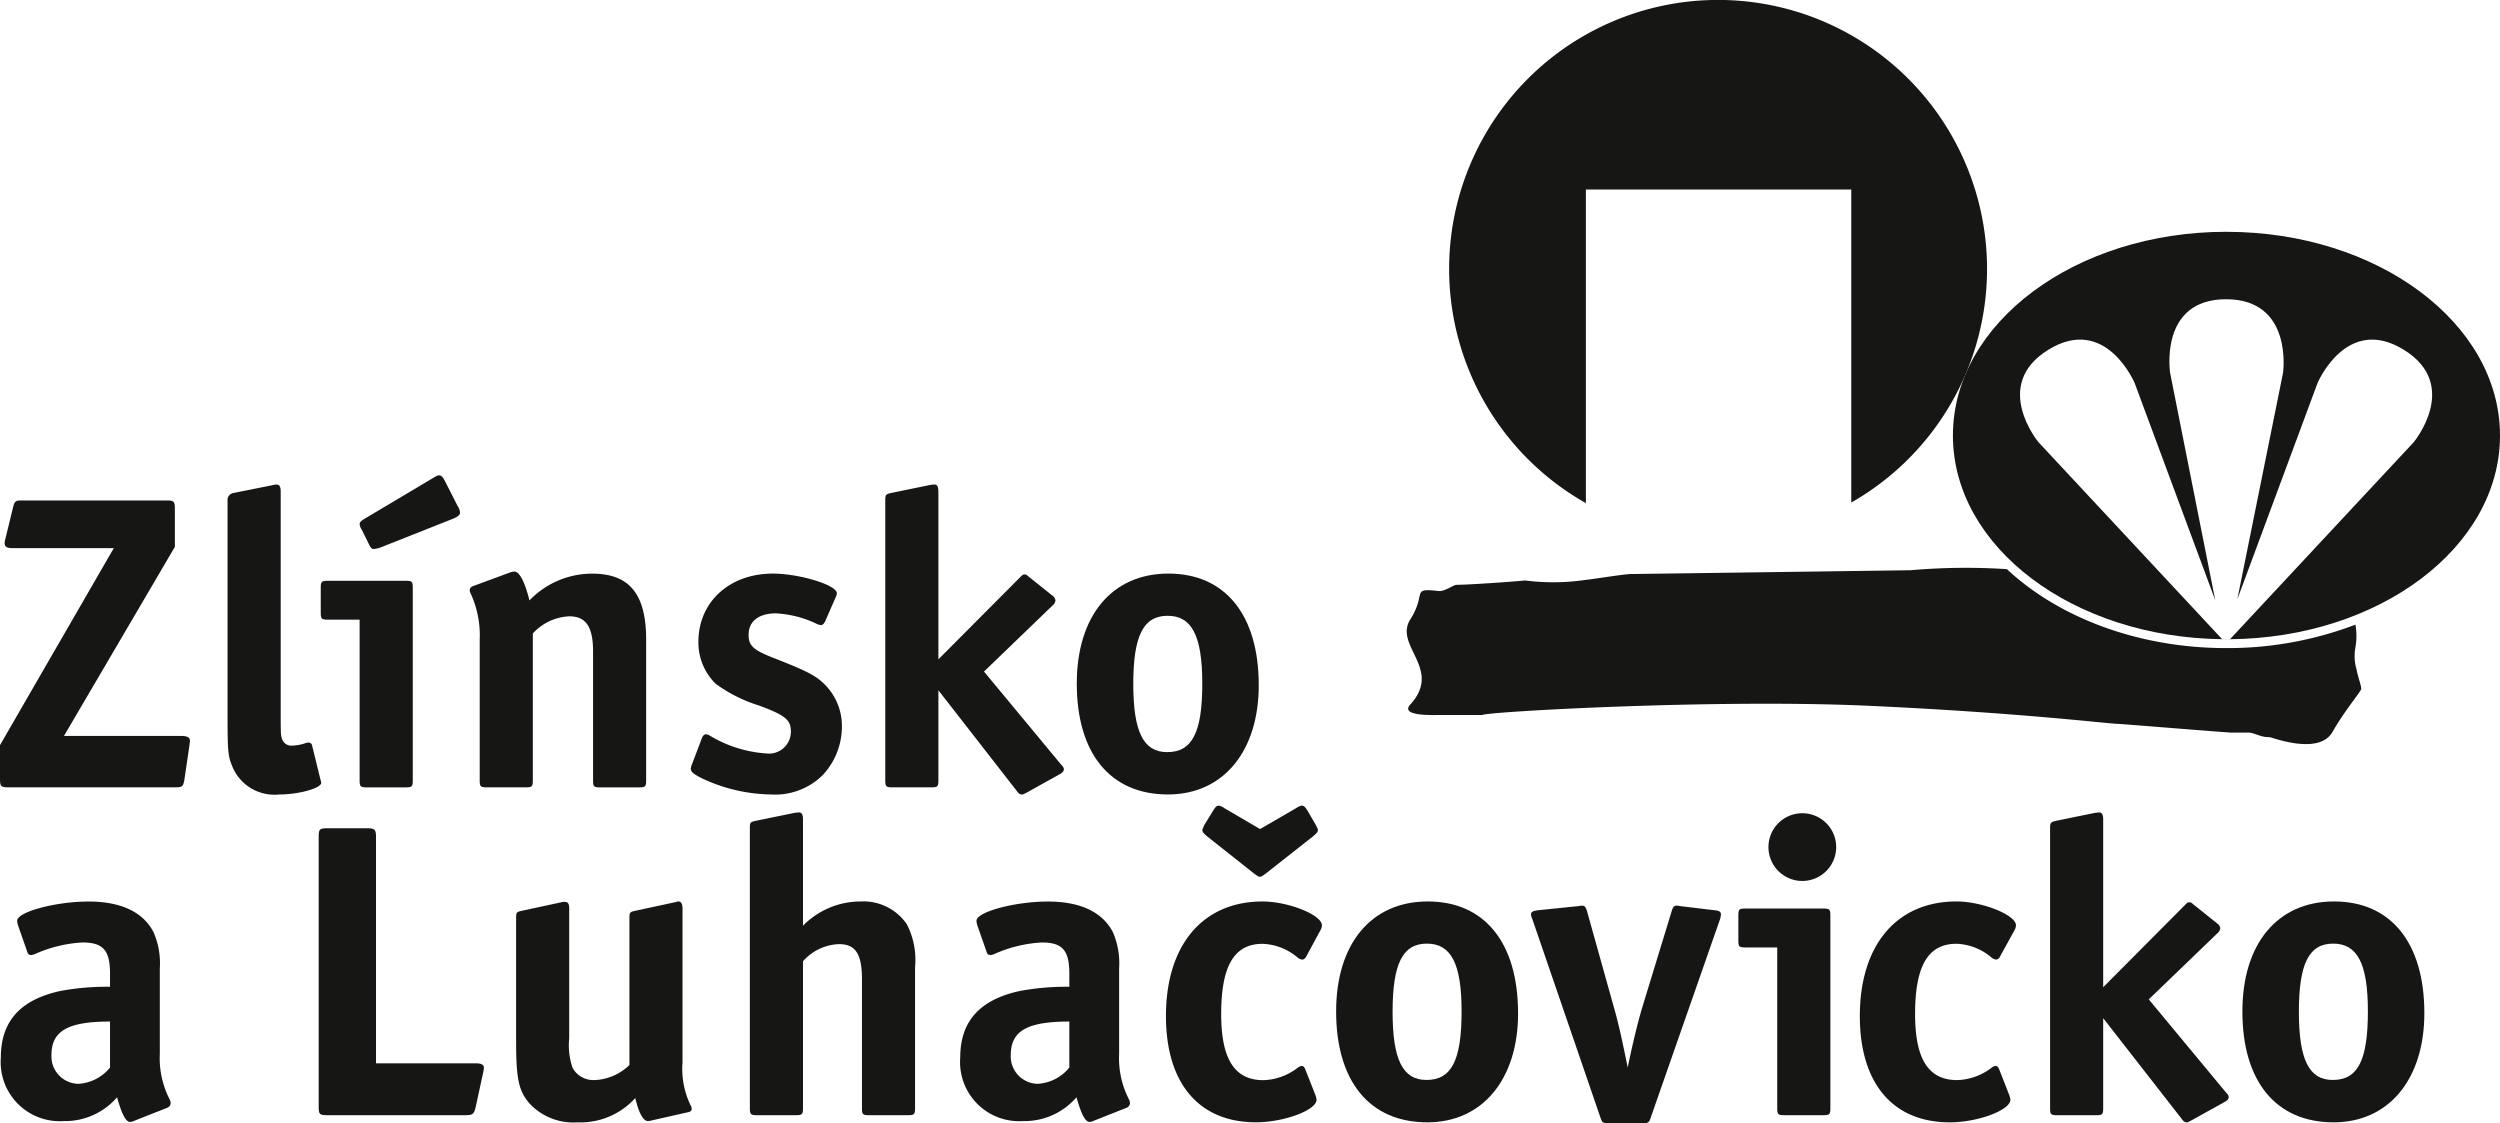
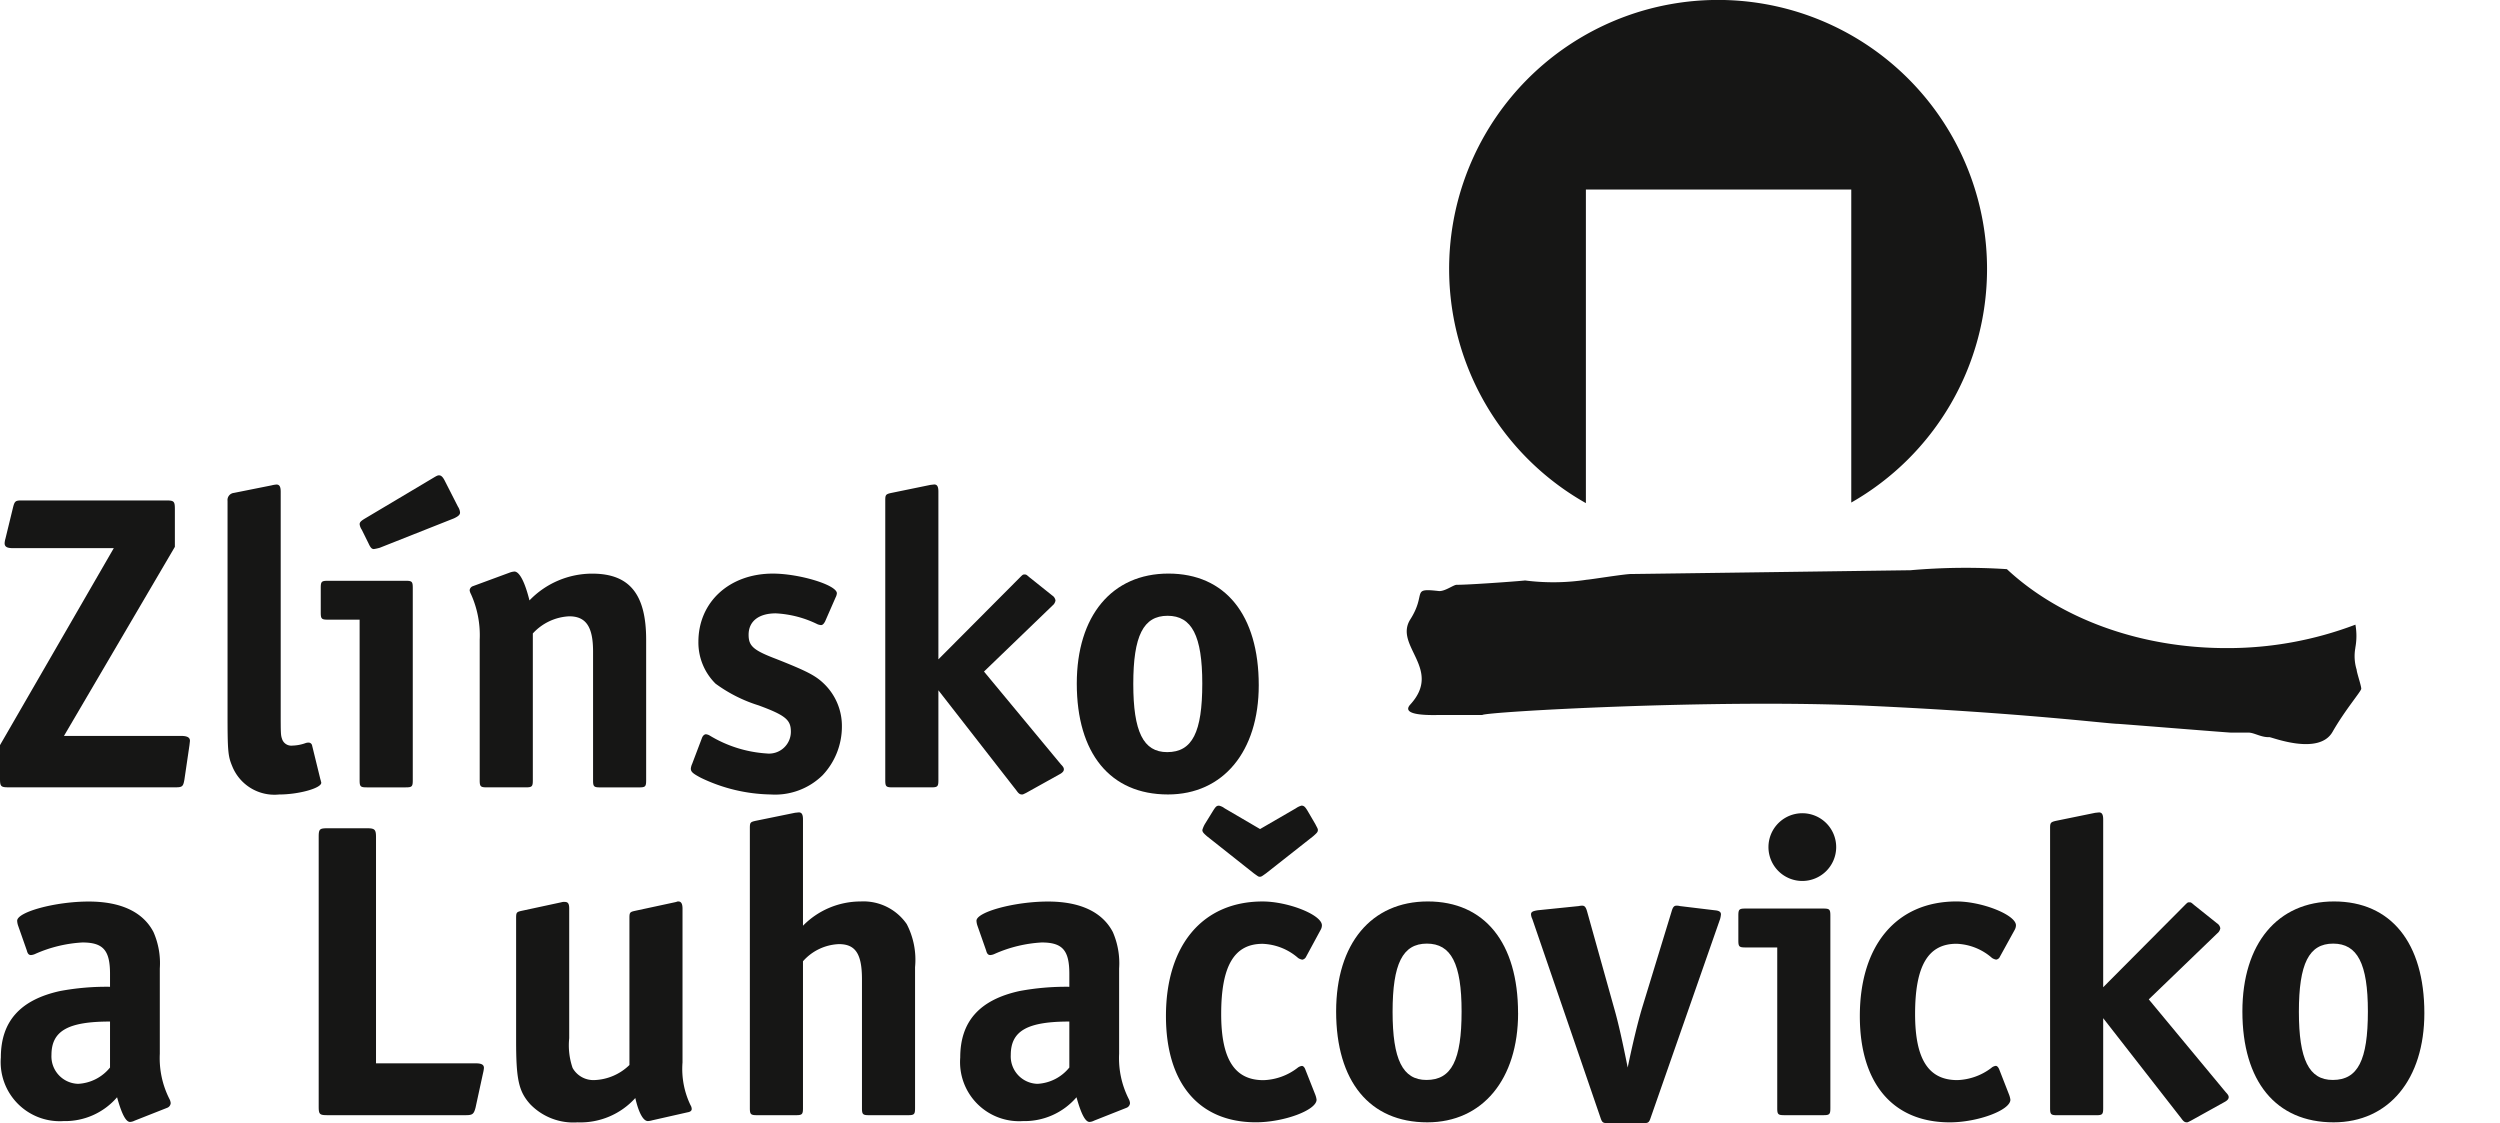
<svg xmlns="http://www.w3.org/2000/svg" id="Group_347" data-name="Group 347" width="193.871" height="87.1" viewBox="0 0 193.871 87.1">
  <defs>
    <clipPath id="clip-path">
      <rect id="Rectangle_217" data-name="Rectangle 217" width="193.871" height="87.1" fill="none" />
    </clipPath>
  </defs>
  <g id="Group_346" data-name="Group 346" transform="translate(0 0)" clip-path="url(#clip-path)">
    <path id="Path_1745" data-name="Path 1745" d="M82.52,20.856a20.857,20.857,0,1,0-31.109,18.16V14.7h20.58V38.971A20.841,20.841,0,0,0,82.52,20.856" transform="translate(71.572 0)" fill="#161615" />
-     <path id="Path_1746" data-name="Path 1746" d="M76.2,6.527c-11.715,0-21.211,7.078-21.211,15.8,0,8.645,9.319,15.662,20.878,15.794L61.627,22.847s-3.688-4.428.766-7.174,6.692,2.591,6.692,2.591L75.334,35.1l-3.5-17.628s-.89-5.717,4.343-5.714,4.412,5.714,4.412,5.714L77.044,35.028l6.218-16.763s2.239-5.337,6.692-2.591.766,7.174.766,7.174L76.477,38.123c11.586-.107,20.938-7.133,20.938-15.794,0-8.725-9.5-15.8-21.211-15.8m0,31.6h0m.27,0,0-.008c-.088,0-.176.008-.262.008h.259m-.6,0c.058,0,.19,0,.317,0-.107,0-.212-.008-.322-.008Z" transform="translate(96.456 11.448)" fill="#161615" />
    <path id="Path_1747" data-name="Path 1747" d="M113.176,22.2a4.961,4.961,0,0,0,.008-1.793,27.871,27.871,0,0,1-10,1.818c-6.835,0-13-2.363-17.028-6.122a49.213,49.213,0,0,0-7.491.085c-.245,0-21.228.292-21.665.292-.487,0-3.228.443-3.426.443a17.2,17.2,0,0,1-4.8.055c.289,0-4.131.339-5.293.339-.24,0-.923.534-1.388.482-2.2-.245-.9.149-2.2,2.2s2.525,3.834,0,6.6c-.837.917,1.741.815,2.225.815h3.357c.193-.242,18.008-1.261,29.927-.716s18.655,1.4,19.338,1.4c.193,0,8.551.68,8.793.68h1.36c.438,0,.989.383,1.622.353.2,0,3.831,1.451,4.894-.408.978-1.713,2.228-3.153,2.228-3.346,0-.242-.355-1.27-.355-1.465a3.567,3.567,0,0,1-.1-1.716" transform="translate(69.475 28.034)" fill="#161615" fill-rule="evenodd" />
    <path id="Path_1748" data-name="Path 1748" d="M8.824,17.791H1.008c-.454,0-.65-.1-.65-.388a1.689,1.689,0,0,1,.066-.358l.584-2.4c.129-.52.2-.554.713-.554H12.878c.617,0,.683.063.683.683v2.916l-8.6,14.662h9.083c.487,0,.713.129.683.421l-.033.292-.391,2.66c-.094.551-.16.614-.713.614H.683c-.617,0-.683-.063-.683-.68V33.067Z" transform="translate(0 24.717)" fill="#161615" />
    <path id="Path_1749" data-name="Path 1749" d="M9.814,13.71a2.321,2.321,0,0,1,.388-.066c.229,0,.328.162.328.554V31.1c0,1.977,0,1.977.127,2.335a.753.753,0,0,0,.779.454,3.245,3.245,0,0,0,1.038-.2.716.716,0,0,1,.226-.033.277.277,0,0,1,.259.2l.65,2.655a.329.329,0,0,1,.033.132.313.313,0,0,1,.033.129c0,.421-1.752.909-3.277.909a3.525,3.525,0,0,1-3.632-2.206c-.325-.779-.358-1.17-.358-4.087V14.911a.553.553,0,0,1,.487-.617Z" transform="translate(11.238 23.931)" fill="#161615" />
    <path id="Path_1750" data-name="Path 1750" d="M9.586,24.575c-.49,0-.554-.066-.554-.551V22.111c0-.487.063-.551.554-.551h6.031c.487,0,.551.063.551.551V37.032c0,.485-.063.548-.551.548H12.6c-.487,0-.554-.063-.554-.548V24.575ZM13.606,19a3.707,3.707,0,0,1-.454.1c-.162,0-.259-.1-.421-.452L12.213,17.6a.981.981,0,0,1-.165-.421c0-.162.1-.259.424-.454l5.288-3.148c.322-.193.355-.193.452-.193.162,0,.295.129.454.452l1.008,1.98a.929.929,0,0,1,.16.454c0,.162-.129.292-.485.454Z" transform="translate(15.842 23.479)" fill="#161615" />
    <path id="Path_1751" data-name="Path 1751" d="M16.371,16.16a1.4,1.4,0,0,1,.322-.066c.391,0,.812.81,1.168,2.239a6.75,6.75,0,0,1,4.866-2.076c2.889,0,4.183,1.586,4.183,5.125v10.9c0,.487-.063.551-.548.551H23.344c-.485,0-.551-.063-.551-.551V22.29c0-1.914-.551-2.724-1.848-2.724a4.079,4.079,0,0,0-2.823,1.33V32.279c0,.487-.063.551-.551.551H14.556c-.487,0-.554-.063-.554-.551v-10.9a7.739,7.739,0,0,0-.68-3.539.875.875,0,0,1-.1-.289.374.374,0,0,1,.259-.325Z" transform="translate(23.198 28.228)" fill="#161615" />
    <path id="Path_1752" data-name="Path 1752" d="M20.3,28.933c.066-.2.193-.322.325-.322a.706.706,0,0,1,.289.1A9.716,9.716,0,0,0,25.324,30.1a1.694,1.694,0,0,0,1.884-1.685c0-.909-.391-1.267-2.5-2.043a11.332,11.332,0,0,1-3.341-1.685,4.487,4.487,0,0,1-1.33-3.247c0-3.079,2.4-5.288,5.775-5.288,2.043,0,4.963.879,4.963,1.526a.842.842,0,0,1-.1.325l-.81,1.851c-.1.193-.2.292-.322.292a1.075,1.075,0,0,1-.262-.063,8.252,8.252,0,0,0-3.241-.848c-1.333,0-2.11.62-2.11,1.658,0,.873.358,1.2,2.14,1.878,2.305.912,3.016,1.267,3.663,1.881a4.547,4.547,0,0,1,1.432,3.376,5.5,5.5,0,0,1-1.5,3.762,5.258,5.258,0,0,1-4.021,1.49,12.917,12.917,0,0,1-5.417-1.294c-.614-.328-.777-.457-.777-.716a1.149,1.149,0,0,1,.1-.358Z" transform="translate(34.123 28.33)" fill="#161615" />
    <path id="Path_1753" data-name="Path 1753" d="M35.341,20.879c.259-.259.259-.259.388-.259s.129,0,.391.226l1.752,1.4a.551.551,0,0,1,.256.388.616.616,0,0,1-.226.388l-5.318,5.125,5.968,7.2c.2.2.226.292.226.388,0,.129-.1.259-.355.391l-2.564,1.427c-.259.127-.259.127-.322.127-.162,0-.262-.063-.421-.289L29.048,29.6v6.973c0,.487-.063.554-.554.554H25.482c-.49,0-.554-.066-.554-.554v-21.7c0-.424.033-.487.487-.581l3.016-.62.292-.033c.229,0,.325.162.325.554V27.2Z" transform="translate(43.723 23.931)" fill="#161615" />
    <path id="Path_1754" data-name="Path 1754" d="M44.432,24.811c0,5.125-2.757,8.466-7.039,8.466-4.475,0-7.072-3.178-7.072-8.6,0-5.252,2.726-8.529,7.105-8.529,4.412,0,7.006,3.211,7.006,8.658m-9.73-.1c0,3.7.777,5.288,2.627,5.288,1.947,0,2.724-1.526,2.724-5.321,0-3.7-.81-5.252-2.691-5.252s-2.66,1.556-2.66,5.285" transform="translate(53.182 28.332)" fill="#161615" />
    <path id="Path_1755" data-name="Path 1755" d="M8.49,30.995c0-1.815-.52-2.432-2.14-2.432a10.418,10.418,0,0,0-3.635.876.954.954,0,0,1-.355.1c-.162,0-.259-.1-.322-.355l-.683-1.947a1.345,1.345,0,0,1-.066-.358c0-.68,2.952-1.49,5.546-1.49,2.5,0,4.216.81,5.026,2.368a6.016,6.016,0,0,1,.49,2.823v6.615a6.986,6.986,0,0,0,.744,3.5.837.837,0,0,1,.1.328.417.417,0,0,1-.256.355L10.4,42.38a.894.894,0,0,1-.358.1c-.325,0-.65-.62-1.005-1.914a5.314,5.314,0,0,1-4.15,1.848A4.582,4.582,0,0,1,.024,37.48c0-2.787,1.493-4.472,4.6-5.153A19.579,19.579,0,0,1,8.49,32Zm0,3.7c-3.244,0-4.541.713-4.541,2.594a2.126,2.126,0,0,0,2.076,2.236A3.4,3.4,0,0,0,8.49,38.26Z" transform="translate(0.042 44.524)" fill="#161615" />
    <path id="Path_1756" data-name="Path 1756" d="M21.138,41.551c.454,0,.65.1.65.358a2.321,2.321,0,0,1-.066.388l-.584,2.691c-.129.487-.226.584-.744.584H9.657c-.617,0-.683-.066-.683-.68V24.006c0-.617.066-.683.683-.683h3.079c.584,0,.683.1.683.683V41.551Z" transform="translate(15.74 40.908)" fill="#161615" />
    <path id="Path_1757" data-name="Path 1757" d="M23.321,26.684c0-.457.033-.487.487-.584l3.016-.65.132-.03a.312.312,0,0,1,.16-.036c.229,0,.322.2.322.554V37.87a6.464,6.464,0,0,0,.62,3.31.6.6,0,0,1,.094.292c0,.132-.094.226-.319.262l-2.726.617a1.477,1.477,0,0,1-.358.063c-.355,0-.713-.647-.972-1.787A5.735,5.735,0,0,1,19.3,42.514a4.651,4.651,0,0,1-3.666-1.4c-.909-1.005-1.1-1.947-1.1-4.932v-9.5c0-.457.03-.487.485-.584l3.018-.65a.742.742,0,0,1,.256-.03c.262,0,.358.127.358.518V35.992a5.406,5.406,0,0,0,.262,2.3,1.849,1.849,0,0,0,1.716.942,4.1,4.1,0,0,0,2.693-1.168Z" transform="translate(25.49 44.523)" fill="#161615" />
    <path id="Path_1758" data-name="Path 1758" d="M25.235,31.664a6.265,6.265,0,0,1,4.475-1.881,4.08,4.08,0,0,1,3.569,1.752,6.014,6.014,0,0,1,.647,3.343V45.806c0,.485-.063.551-.551.551H30.357c-.485,0-.548-.066-.548-.551V35.817c0-1.947-.487-2.726-1.787-2.726a3.916,3.916,0,0,0-2.787,1.33V45.806c0,.485-.066.551-.554.551H21.669c-.487,0-.554-.066-.554-.551v-21.7c0-.454.033-.485.485-.584l3.018-.617.292-.03c.229,0,.325.162.325.551Z" transform="translate(37.035 40.124)" fill="#161615" />
    <path id="Path_1759" data-name="Path 1759" d="M35.5,30.995c0-1.815-.521-2.432-2.14-2.432a10.392,10.392,0,0,0-3.632.876.953.953,0,0,1-.358.1c-.16,0-.259-.1-.322-.355l-.683-1.947a1.345,1.345,0,0,1-.066-.358c0-.68,2.952-1.49,5.546-1.49,2.5,0,4.216.81,5.029,2.368a6.056,6.056,0,0,1,.487,2.823v6.615a6.986,6.986,0,0,0,.744,3.5.837.837,0,0,1,.1.328.417.417,0,0,1-.256.355L37.419,42.38a.871.871,0,0,1-.355.1c-.325,0-.65-.62-1.008-1.914a5.314,5.314,0,0,1-4.15,1.848,4.582,4.582,0,0,1-4.866-4.932c0-2.787,1.493-4.472,4.6-5.153A19.579,19.579,0,0,1,35.5,32Zm0,3.7c-3.244,0-4.541.713-4.541,2.594a2.126,2.126,0,0,0,2.076,2.236A3.4,3.4,0,0,0,35.5,38.26Z" transform="translate(47.425 44.524)" fill="#161615" />
    <path id="Path_1760" data-name="Path 1760" d="M44.412,45.1a1.669,1.669,0,0,1,.1.388c0,.812-2.534,1.752-4.707,1.752-4.409,0-6.973-3.018-6.973-8.237,0-5.516,2.856-8.887,7.494-8.887,1.977,0,4.6,1.035,4.6,1.848a.712.712,0,0,1-.1.355L43.7,34.4a.4.4,0,0,1-.292.229.827.827,0,0,1-.325-.129,4.43,4.43,0,0,0-2.757-1.1c-2.206,0-3.211,1.716-3.211,5.445,0,3.5,1.038,5.128,3.274,5.128a4.569,4.569,0,0,0,2.627-.939.692.692,0,0,1,.358-.165c.1,0,.2.1.259.259ZM42.92,22.883a1.326,1.326,0,0,1,.424-.2c.19,0,.289.1.482.424l.587,1.005c.129.259.2.355.2.454,0,.16-.066.226-.358.485l-3.666,2.886c-.325.229-.355.262-.487.262-.1,0-.129-.033-.452-.262L36.01,25.055c-.256-.226-.355-.325-.355-.485a2.1,2.1,0,0,1,.193-.454l.62-1.005c.226-.358.289-.424.485-.424a1.086,1.086,0,0,1,.421.2L40.13,24.5Z" transform="translate(57.586 39.792)" fill="#161615" />
    <path id="Path_1761" data-name="Path 1761" d="M51.735,34.043c0,5.125-2.757,8.468-7.039,8.468-4.475,0-7.072-3.178-7.072-8.6,0-5.255,2.726-8.529,7.108-8.529,4.409,0,7,3.208,7,8.658m-9.73-.1c0,3.7.779,5.285,2.627,5.285,1.947,0,2.724-1.523,2.724-5.318,0-3.7-.81-5.255-2.691-5.255s-2.66,1.559-2.66,5.288" transform="translate(65.991 44.524)" fill="#161615" />
    <path id="Path_1762" data-name="Path 1762" d="M49.535,33.384c.358,1.234.68,2.724,1.071,4.671.355-1.718.777-3.5,1.132-4.671l2.272-7.43c.1-.355.2-.452.391-.452a1.029,1.029,0,0,1,.259.033l2.693.325c.353.03.485.129.485.322a2,2,0,0,1-.066.355L52.388,41.949c-.129.388-.193.421-.617.421H49.114c-.421,0-.487-.033-.617-.421L43.209,26.537a.984.984,0,0,1-.1-.355c0-.193.129-.259.518-.322l3.181-.325a1.443,1.443,0,0,1,.259-.033c.193,0,.292.1.391.452Z" transform="translate(75.619 44.73)" fill="#161615" />
    <path id="Path_1763" data-name="Path 1763" d="M49.5,33.307c-.487,0-.551-.063-.551-.548V30.842c0-.487.063-.551.551-.551h6.034c.485,0,.551.063.551.551V45.766c0,.485-.066.548-.551.548H52.516c-.487,0-.551-.063-.551-.548V33.307Zm7.036-7.75a2.628,2.628,0,0,1-2.625,2.594,2.626,2.626,0,1,1,2.625-2.594" transform="translate(85.857 40.166)" fill="#161615" />
    <path id="Path_1764" data-name="Path 1764" d="M63.951,40.371a1.677,1.677,0,0,1,.1.388c0,.812-2.531,1.754-4.7,1.754-4.412,0-6.976-3.018-6.976-8.24,0-5.513,2.856-8.89,7.5-8.89,1.975,0,4.607,1.041,4.607,1.851a.765.765,0,0,1-.1.355l-1.143,2.076a.38.38,0,0,1-.289.229.843.843,0,0,1-.325-.129,4.408,4.408,0,0,0-2.754-1.1c-2.209,0-3.211,1.716-3.211,5.447,0,3.5,1.033,5.125,3.272,5.125a4.6,4.6,0,0,0,2.633-.939.658.658,0,0,1,.355-.165c.094,0,.19.1.259.259Z" transform="translate(91.852 44.523)" fill="#161615" />
    <path id="Path_1765" data-name="Path 1765" d="M68.138,30.108c.259-.259.259-.259.388-.259s.129,0,.391.226l1.752,1.4a.552.552,0,0,1,.259.388.623.623,0,0,1-.229.388l-5.318,5.125,5.971,7.2c.193.2.226.289.226.388,0,.129-.1.259-.358.391l-2.564,1.424c-.259.132-.259.132-.322.132-.162,0-.262-.069-.421-.295l-6.067-7.783v6.976c0,.485-.063.551-.551.551H58.279c-.487,0-.551-.066-.551-.551v-21.7c0-.421.033-.485.485-.584l3.016-.617.292-.03c.229,0,.325.16.325.551V36.434Z" transform="translate(101.253 40.124)" fill="#161615" />
    <path id="Path_1766" data-name="Path 1766" d="M77.254,34.043c0,5.125-2.757,8.468-7.039,8.468-4.475,0-7.072-3.178-7.072-8.6,0-5.255,2.726-8.529,7.105-8.529,4.412,0,7.006,3.208,7.006,8.658m-9.73-.1c0,3.7.779,5.285,2.627,5.285,1.947,0,2.724-1.523,2.724-5.318,0-3.7-.81-5.255-2.693-5.255s-2.658,1.559-2.658,5.288" transform="translate(110.751 44.524)" fill="#161615" />
  </g>
</svg>